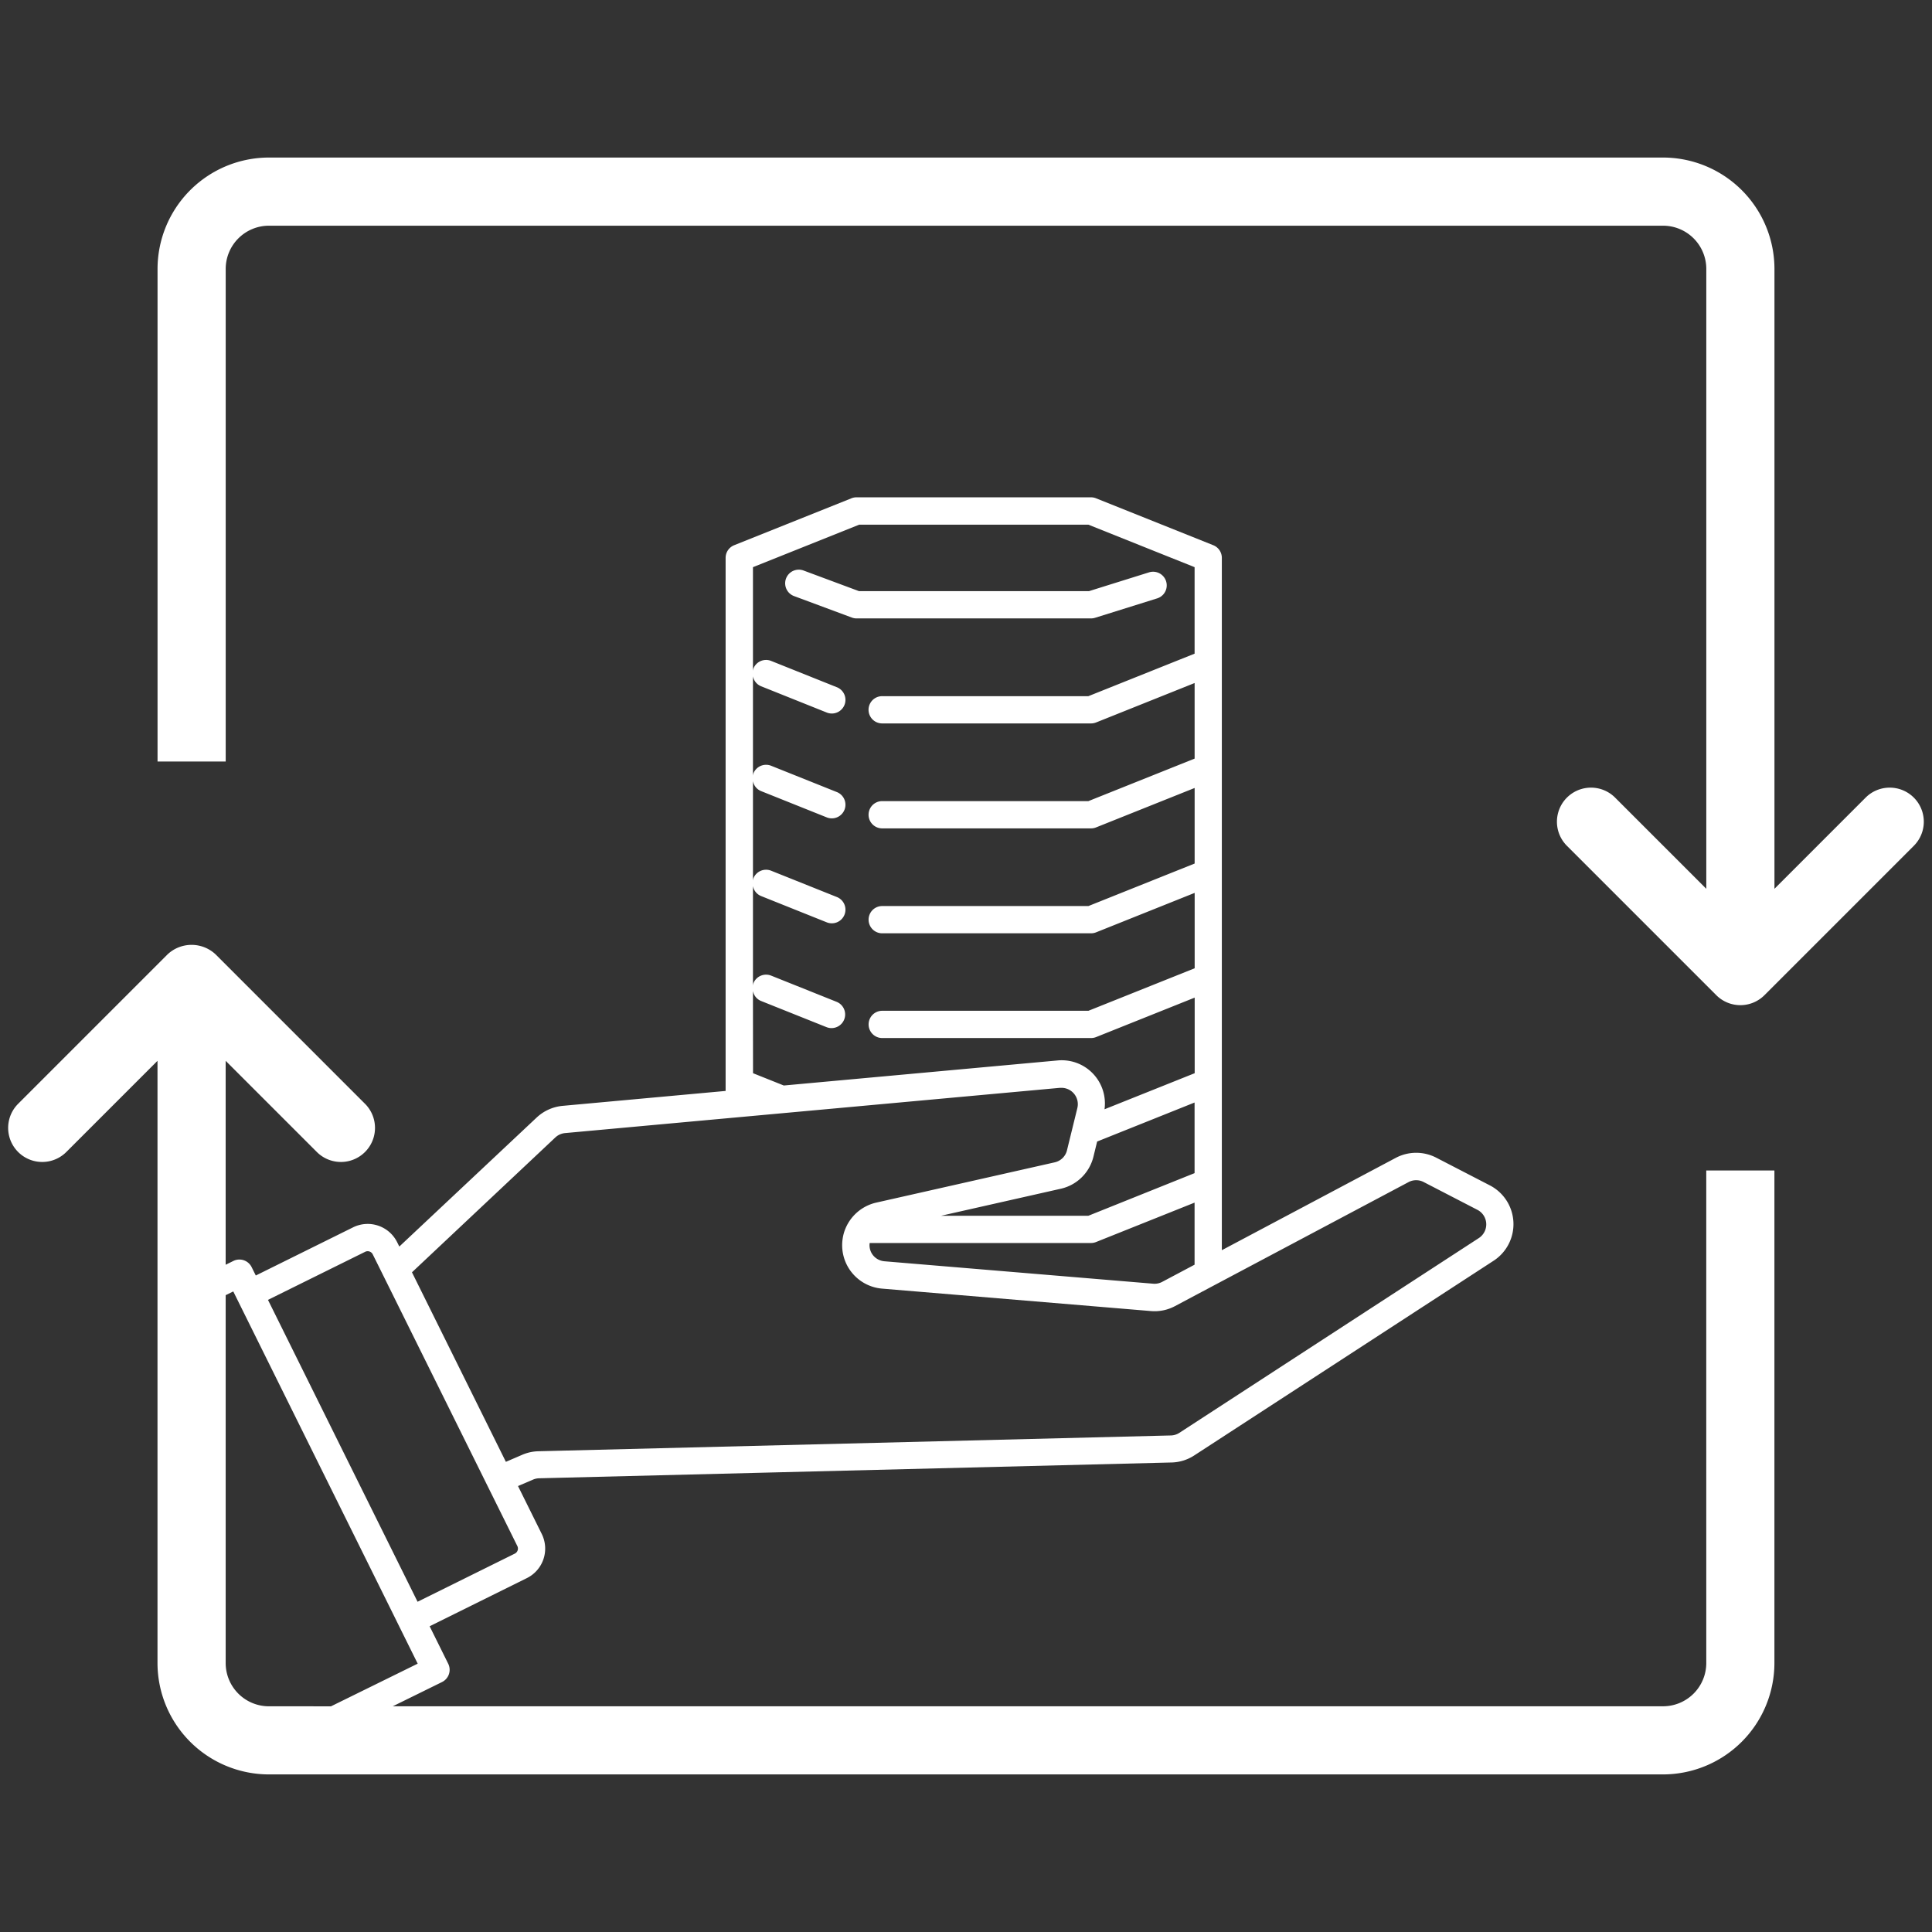
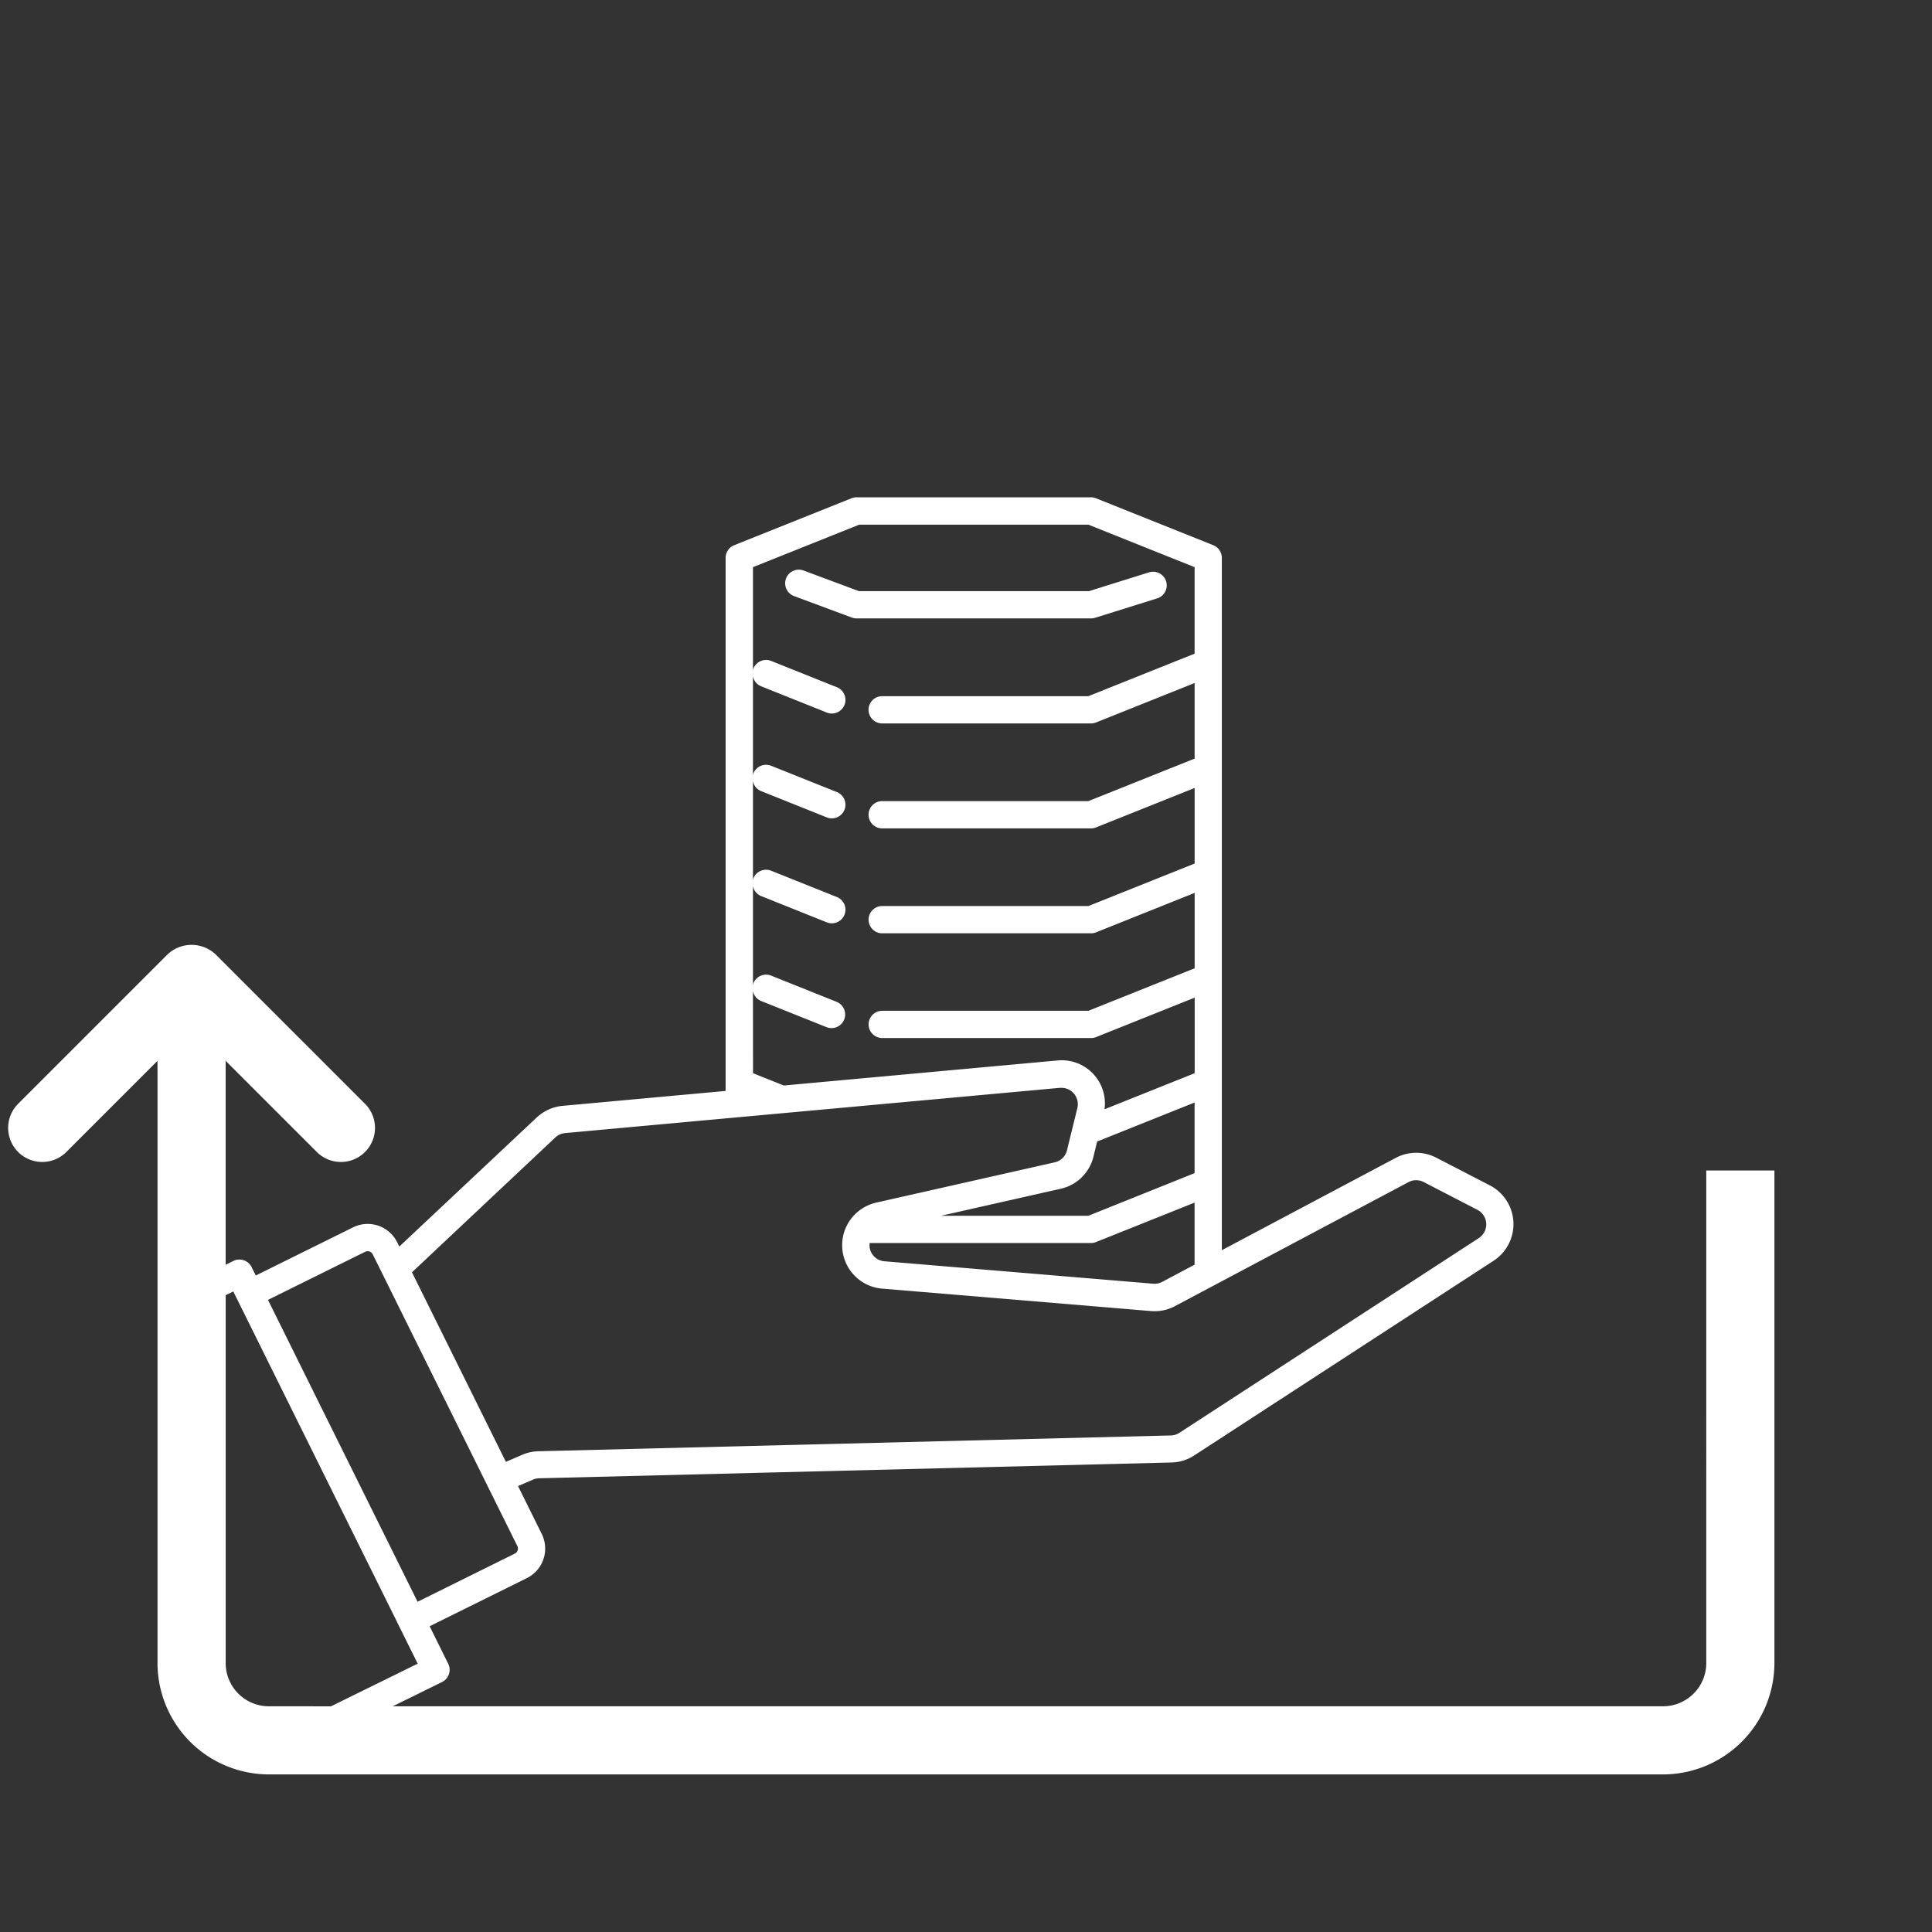
<svg xmlns="http://www.w3.org/2000/svg" width="90" height="90" viewBox="0 0 90 90">
  <rect x="0" y="0" width="90" height="90" fill="#333333" stroke="none" />
  <g data-name="グループ 864">
    <g data-name="グループ 192">
      <g data-name="グループ 191">
        <g data-name="グループ 190">
          <g data-name="グループ 189" fill="#fff">
            <path data-name="パス 115" d="M39.902 28.808h10.922a.647.647 0 00.19-.029l2.9-.907a.635.635 0 00-.379-1.212l-1.9.594-.906.284H40.016l-.954-.355-1.629-.606a.635.635 0 00-.443 1.191l2.691 1a.632.632 0 00.221.04z" />
            <path data-name="パス 116" d="M79.485 77.473a2.015 2.015 0 01-2.013 2.012H18.297l2.294-1.129a.636.636 0 00.289-.852l-.866-1.747 4.528-2.242a1.534 1.534 0 00.695-2.057l-1.106-2.232.7-.3a.771.771 0 01.284-.062l29.461-.736a2.02 2.02 0 001.056-.328l13.948-9.071a2.033 2.033 0 00-.174-3.508l-2.5-1.292a2.034 2.034 0 00-1.888.01l-8.1 4.3V25.987a.634.634 0 00-.4-.589l-5.461-2.186a.637.637 0 00-.236-.045H39.899a.64.64 0 00-.236.045l-5.461 2.186a.634.634 0 00-.4.589V50.82l-7.594.695a2.045 2.045 0 00-1.206.542l-6.4 6.012-.1-.2a1.534 1.534 0 00-2.056-.694l-4.53 2.243-.194-.391a.636.636 0 00-.849-.288l-.361.178v-9.5l4.247 4.247a1.587 1.587 0 002.245-2.245l-6.957-6.957a1.634 1.634 0 00-2.245 0L.845 51.419a1.587 1.587 0 002.245 2.245l4.247-4.247v28.054a5.194 5.194 0 005.188 5.188h64.946a5.194 5.194 0 005.188-5.188V54.526h-3.175zm-44.41-31.307a.625.625 0 00.375.462l3.048 1.219a.626.626 0 00.236.046.635.635 0 00.236-1.225l-3.048-1.22a.636.636 0 00-.825.354.593.593 0 00-.021.112v-4.635a.623.623 0 00.375.461l3.048 1.22a.635.635 0 10.471-1.179l-3.048-1.22a.635.635 0 00-.825.353.586.586 0 00-.021.112V36.39a.623.623 0 00.375.461l3.048 1.22a.635.635 0 10.471-1.179l-3.048-1.22a.636.636 0 00-.825.354.6.6 0 00-.021.112v-4.632a.623.623 0 00.375.461l3.048 1.22a.635.635 0 10.471-1.179l-3.048-1.22a.635.635 0 00-.825.354.579.579 0 00-.021.112v-4.833l4.948-1.98h10.677l4.948 1.98v4.029l-4.948 1.98h-9.606a.635.635 0 100 1.27h9.729a.637.637 0 00.236-.045l4.59-1.837v3.521l-4.948 1.98h-9.606a.635.635 0 100 1.27h9.729a.628.628 0 00.236-.046l4.59-1.836v3.52l-4.948 1.98h-9.606a.635.635 0 100 1.27h9.729a.632.632 0 00.236-.046l4.59-1.837v3.512l-4.948 1.98h-9.606a.635.635 0 100 1.27h9.729a.637.637 0 00.236-.046l4.59-1.837v3.521l-4.2 1.68a2.012 2.012 0 00-2.187-2.274l-12.753 1.167-1.434-.573zM50.7 56.635h-6.863l5.574-1.258a2.021 2.021 0 001.527-1.5l.171-.7 4.539-1.817v3.289zm4.948-.612v2.891l-1.508.8a.751.751 0 01-.42.086l-12.521-1.045a.763.763 0 01-.465-.21.744.744 0 01-.221-.641h10.31a.627.627 0 00.236-.046zm-29.774-3.04a.769.769 0 01.453-.2l7.478-.684.635-.058.635-.058 1.246-.114 2.781-.254 10.276-.94h.072a.762.762 0 01.737.943l-.09.368-.312 1.27-.08.328a.758.758 0 01-.572.562l-8.318 1.877a2.045 2.045 0 00-1.51 1.436 2.074 2.074 0 00-.051.244 2.029 2.029 0 001.839 2.326l12.247 1.022.273.023a2.012 2.012 0 001.122-.23l1.547-.822.635-.337 8.7-4.619a.759.759 0 01.707 0l2.5 1.293a.762.762 0 01.066 1.315l-13.949 9.072a.758.758 0 01-.4.123l-29.46.736a2.024 2.024 0 00-.754.165l-.761.328-4.375-8.829zm-8.864 5.331a.262.262 0 01.116-.028.254.254 0 01.086.014.259.259 0 01.152.133l.27.543.295.595.295.594 4.175 8.424.282.57.283.57 1.136 2.292a.261.261 0 01.014.2.264.264 0 01-.133.153l-4.529 2.242-1.545-3.118-.437-.881-4.076-8.226-.387-.781-.524-1.057zm-4.484 21.172a2.014 2.014 0 01-2.013-2.012v-17.14l.354-.174.194.392.282.569 6.969 14.064.281.569.282.569.583 1.177-4.039 1.987z" />
-             <path data-name="パス 117" d="M89.153 37.156a1.587 1.587 0 00-2.245 0l-4.247 4.247V12.527a5.194 5.194 0 00-5.188-5.188H12.527a5.194 5.194 0 00-5.188 5.188v22.948h3.175V12.527a2.015 2.015 0 012.013-2.013h64.946a2.015 2.015 0 012.013 2.013v28.877l-2.013-2.013-2.235-2.235a1.587 1.587 0 00-2.245 2.245l4.48 4.48 2.478 2.478a1.587 1.587 0 002.245 0l6.957-6.958a1.587 1.587 0 000-2.245z" />
          </g>
        </g>
      </g>
    </g>
    <g data-name="グループ 193">
-       <path data-name="長方形 223" fill="none" d="M0 0h90v90H0z" />
-     </g>
+       </g>
  </g>
</svg>